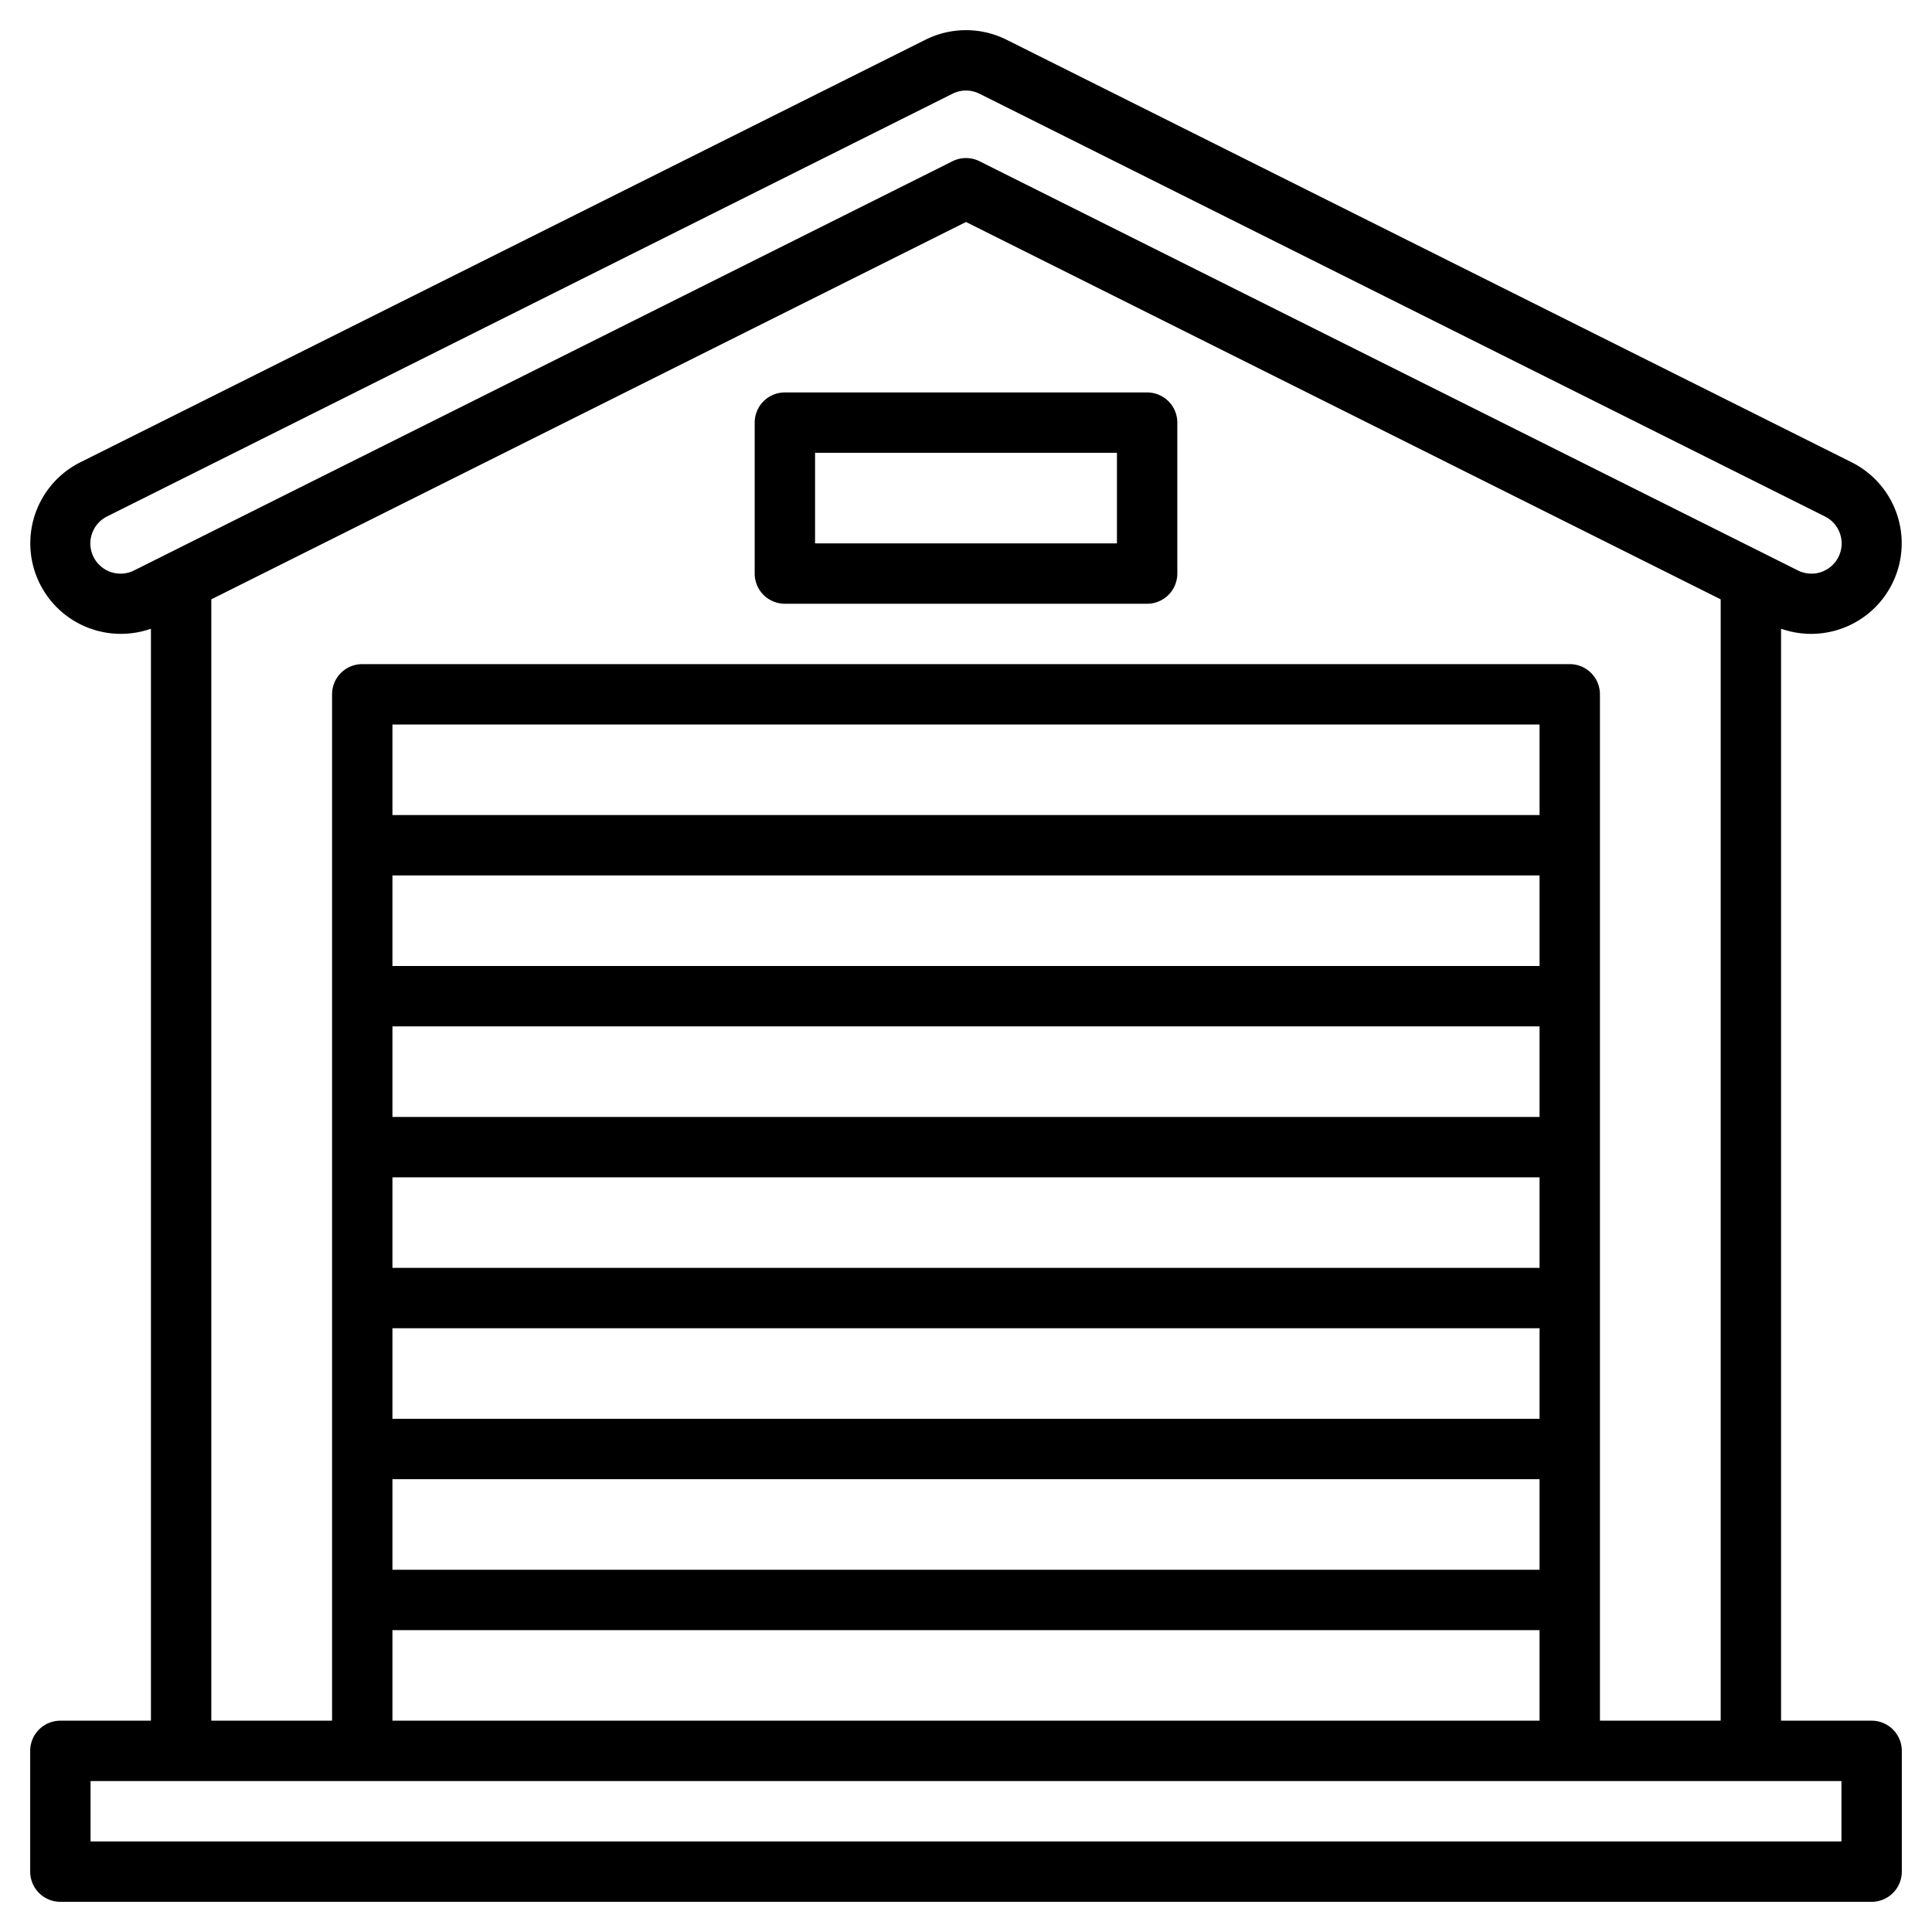
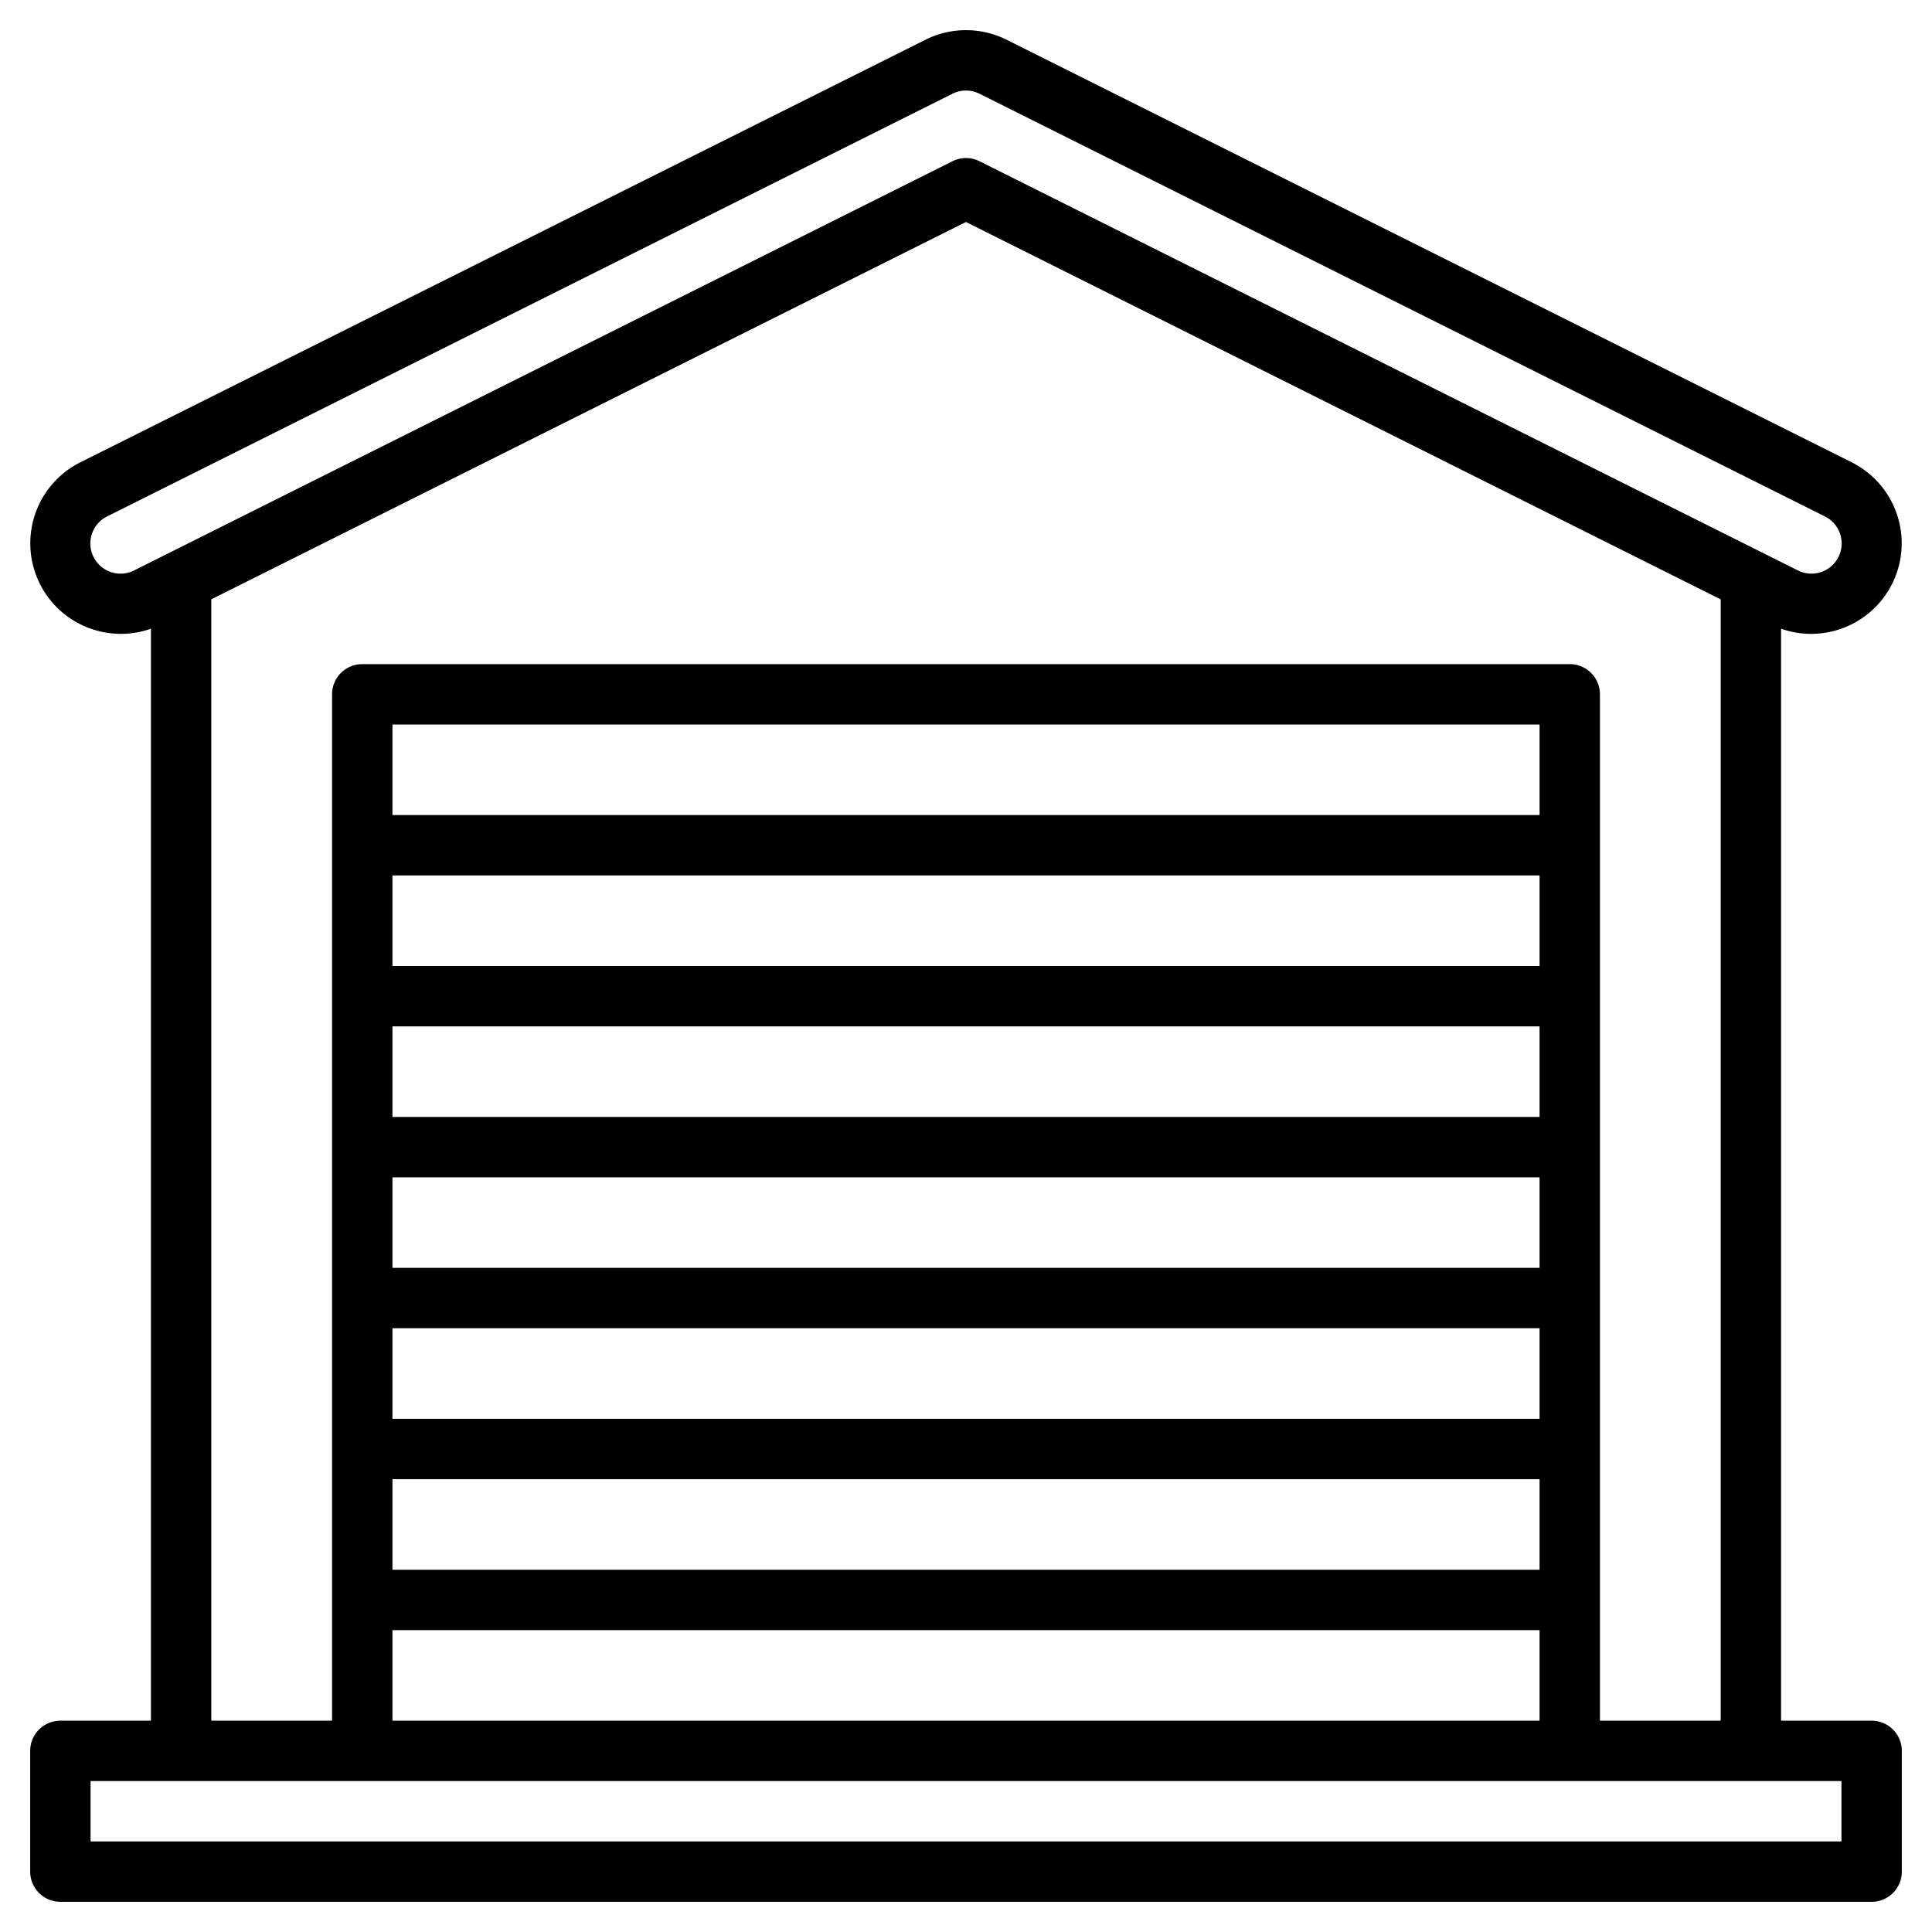
<svg xmlns="http://www.w3.org/2000/svg" id="Line_Expand" height="512" viewBox="0 0 64 64" width="512" data-name="Line Expand">
-   <path d="m38 13h-12a1 1 0 0 0 -1 1v5a1 1 0 0 0 1 1h12a1 1 0 0 0 1-1v-5a1 1 0 0 0 -1-1zm-1 5h-10v-3h10z" />
  <path d="m62 57h-3v-36.173a3 3 0 0 0 2.342-5.511l-28-14a3 3 0 0 0 -2.684 0l-28 14a3 3 0 0 0 2.342 5.511v36.173h-3a1 1 0 0 0 -1 1v4a1 1 0 0 0 1 1h60a1 1 0 0 0 1-1v-4a1 1 0 0 0 -1-1zm-57.553-38.106a1 1 0 1 1 -.894-1.789l28-14a1 1 0 0 1 .894 0l28 14a1 1 0 1 1 -.894 1.789l-27.106-13.553a1 1 0 0 0 -.894 0zm47.553 3.106h-40a1 1 0 0 0 -1 1v34h-4v-37.146l25-12.5 25 12.5v37.146h-4v-34a1 1 0 0 0 -1-1zm-39 30v-3h38v3zm38 2v3h-38v-3zm-38-7v-3h38v3zm0-5v-3h38v3zm0-5v-3h38v3zm0-5v-3h38v3zm0-5v-3h38v3zm48 34h-58v-2h58z" />
</svg>